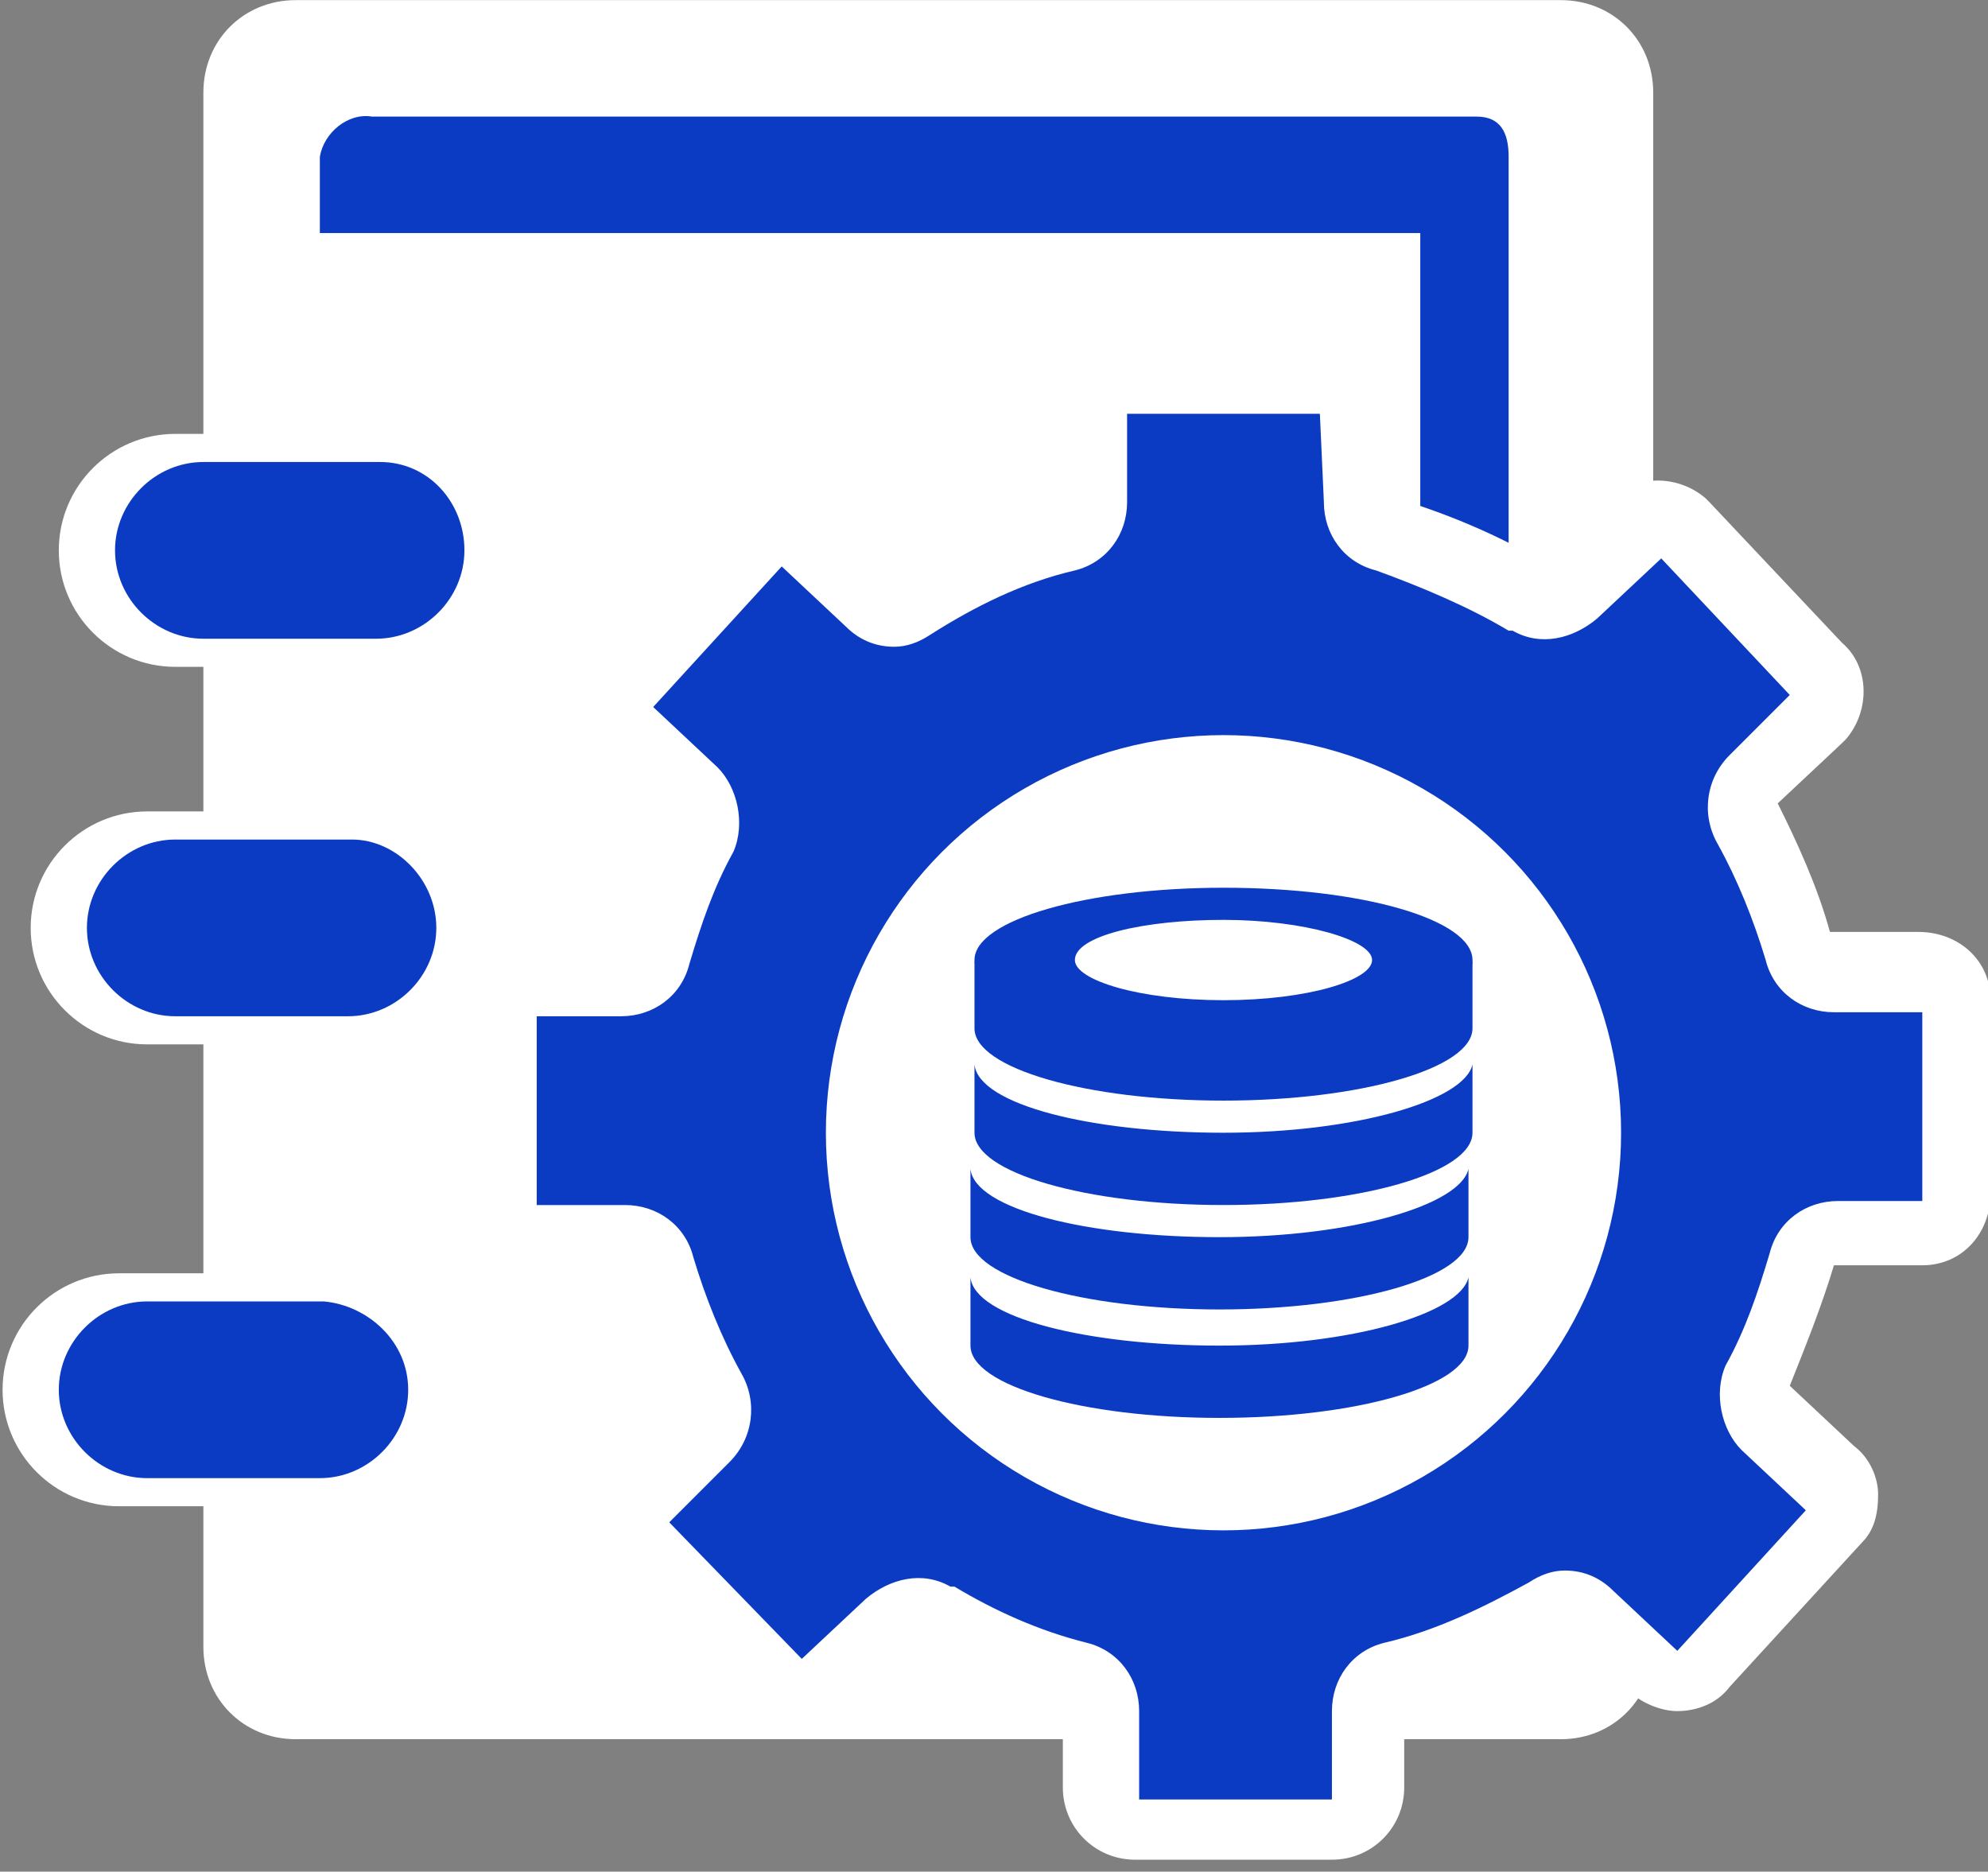
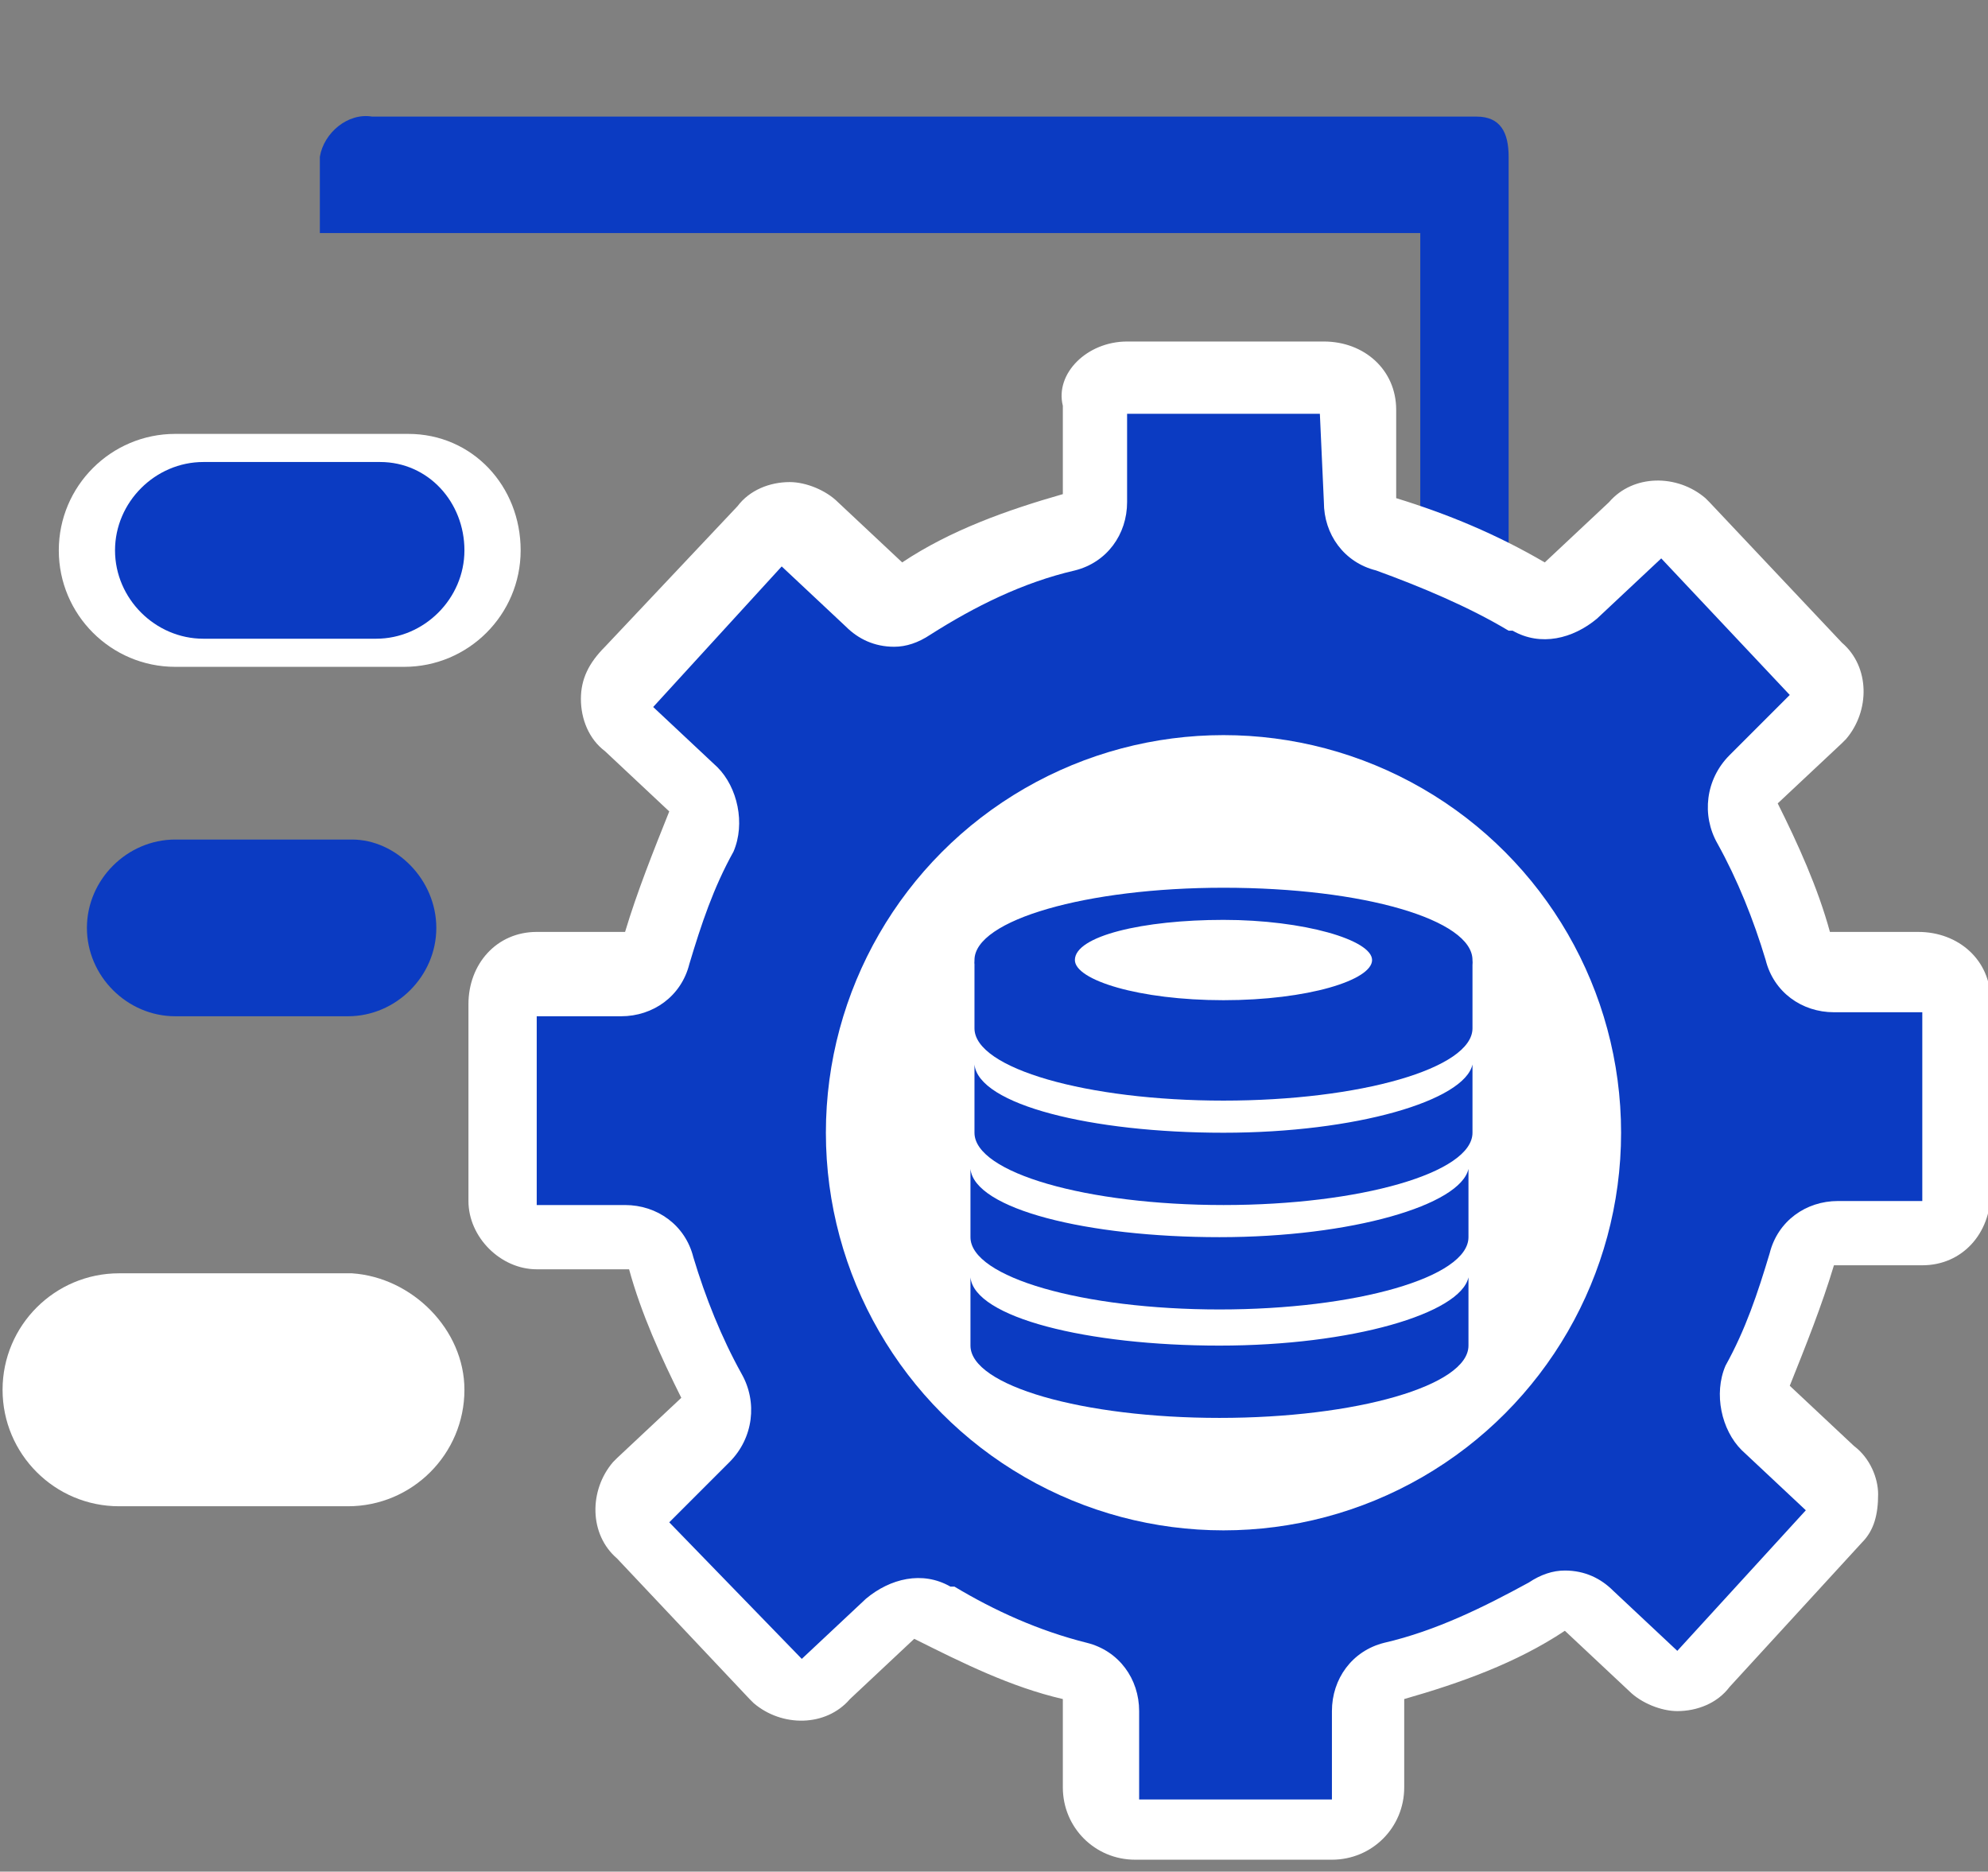
<svg xmlns="http://www.w3.org/2000/svg" version="1.1" id="Layer_1" x="0px" y="0px" viewBox="0 0 49.5 46.6" style="enable-background:new 0 0 49.5 46.6;" xml:space="preserve">
  <rect x="0" y="0" width="49.5" height="46.6" fill="#808080" stroke="none" />
  <style type="text/css">
	.st0{fill:#FFFFFF;}
	.st1{fill:#0B3BC2;}
</style>
  <g id="Group_1614" transform="translate(-2253.836 1465.703)">
-     <path id="Path_3137" class="st0" d="M2295-1424.7c0,1.3-1,2.3-2.3,2.3c0,0,0,0,0,0h-31.5c-1.3,0-2.3-1-2.3-2.3c0,0,0,0,0,0v-38.7   c0-1.3,1-2.3,2.3-2.3c0,0,0,0,0,0h31.5c1.3,0,2.3,1,2.3,2.3c0,0,0,0,0,0V-1424.7z" />
    <path id="Path_3138" class="st0" d="M2266.8-1452c0,1.6-1.3,2.9-2.9,2.9l0,0h-5.7c-1.6,0-2.9-1.3-2.9-2.9l0,0   c0-1.6,1.3-2.9,2.9-2.9h5.8C2265.6-1454.9,2266.8-1453.6,2266.8-1452L2266.8-1452z" />
-     <path id="Path_3140" class="st0" d="M2266.1-1442.6c0,1.6-1.3,2.9-2.9,2.9l0,0h-5.7c-1.6,0-2.9-1.3-2.9-2.9l0,0l0,0   c0-1.6,1.3-2.9,2.9-2.9c0,0,0,0,0,0h5.8C2264.8-1445.5,2266.1-1444.2,2266.1-1442.6L2266.1-1442.6z" />
    <path id="Path_3142" class="st0" d="M2265.4-1431.1c0,1.6-1.3,2.9-2.9,2.9l0,0h-5.7c-1.6,0-2.9-1.3-2.9-2.9l0,0l0,0   c0-1.6,1.3-2.9,2.9-2.9c0,0,0,0,0,0h5.8C2264.1-1433.9,2265.4-1432.6,2265.4-1431.1L2265.4-1431.1z" />
    <path id="Path_3144" class="st1" d="M2289.2-1433.9h2.2v-27.9c0-0.6-0.2-1-0.8-1h-27.5c-0.6-0.1-1.2,0.4-1.3,1v1.9h27.4V-1433.9z" />
    <path id="Path_3145" class="st1" d="M2302.5-1440.6c0-0.5-0.4-0.8-0.8-0.8c0,0,0,0,0,0h-2.3c-0.4,0-0.7-0.2-0.8-0.6   c-0.3-1.1-0.7-2.1-1.2-3.1c-0.2-0.3-0.2-0.8,0.2-1l1.6-1.6c0.3-0.3,0.4-0.8,0.1-1.1c0,0-0.1-0.1-0.1-0.1l-3.3-3.5   c-0.3-0.3-0.8-0.4-1.1-0.1c0,0-0.1,0.1-0.1,0.1l-1.6,1.6c-0.3,0.3-0.7,0.3-1,0.2c-1.1-0.7-2.3-1.2-3.6-1.6   c-0.4-0.1-0.6-0.4-0.6-0.8v-2.3c0-0.5-0.4-0.8-0.8-0.8c0,0,0,0,0,0h-4.9c-0.5,0-0.9,0.4-0.9,0.8v2.3c0,0.4-0.2,0.7-0.6,0.8   c-1.3,0.4-2.6,0.9-3.8,1.7c-0.3,0.2-0.8,0.2-1-0.1l-1.7-1.6c-0.3-0.3-0.9-0.3-1.2,0c0,0,0,0,0,0l-3.3,3.6c-0.3,0.3-0.4,0.7-0.1,1.1   c0,0,0.1,0.1,0.1,0.1l1.7,1.5c0.3,0.3,0.3,0.6,0.2,1c-0.5,0.9-0.9,1.9-1.1,3c-0.1,0.4-0.4,0.6-0.8,0.6h-2.2c-0.5,0-0.8,0.4-0.8,0.8   c0,0,0,0,0,0v4.9c0,0.4,0.3,0.8,0.8,0.8c0,0,0.1,0,0.1,0h2.3c0.4,0,0.7,0.2,0.8,0.6c0.3,1.1,0.7,2.1,1.2,3.1c0.2,0.3,0.2,0.8-0.2,1   l-1.6,1.6c-0.3,0.3-0.4,0.8-0.1,1.1c0,0,0.1,0.1,0.1,0.1l3.4,3.5c0.3,0.3,0.8,0.4,1.1,0.1c0,0,0.1-0.1,0.1-0.1l1.6-1.6   c0.3-0.3,0.7-0.3,1-0.2c1.1,0.7,2.3,1.2,3.6,1.5c0.4,0.1,0.6,0.4,0.6,0.8v2.3c0,0.5,0.4,0.9,0.9,0.9c0,0,0,0,0,0h4.9   c0.5,0,0.9-0.4,0.9-0.9c0,0,0,0,0,0v-2.3c0-0.4,0.2-0.7,0.6-0.8c1.3-0.4,2.6-0.9,3.8-1.7c0.3-0.2,0.8-0.2,1,0.1l1.7,1.6   c0.3,0.3,0.9,0.3,1.2,0c0,0,0,0,0,0l3.3-3.6c0.3-0.3,0.3-0.9,0-1.2c0,0,0,0,0,0l-1.7-1.6c-0.3-0.3-0.3-0.6-0.2-1   c0.5-0.9,0.9-1.9,1.1-3c0.1-0.4,0.4-0.6,0.8-0.6h2.2c0.5,0,0.8-0.4,0.8-0.8c0,0,0,0,0,0L2302.5-1440.6z" />
    <path id="Path_3145_-_Outline" class="st0" d="M2281.9-1457.2h4.9c1,0,1.8,0.7,1.8,1.7c0,0,0,0,0,0v2.2c1.3,0.4,2.5,0.9,3.7,1.6h0   l1.6-1.5c0.6-0.7,1.7-0.7,2.4-0.1c0,0,0.1,0.1,0.1,0.1l3.3,3.5c0.7,0.6,0.7,1.7,0.1,2.4c0,0-0.1,0.1-0.1,0.1l-1.6,1.5   c0.5,1,1,2.1,1.3,3.2h2.2c1,0,1.8,0.7,1.8,1.7c0,0,0,0,0,0v4.8c0,1-0.7,1.8-1.7,1.8c0,0,0,0,0,0h-2.2c-0.3,1-0.7,2-1.1,3l1.6,1.5   c0.4,0.3,0.6,0.8,0.6,1.2c0,0.5-0.1,0.9-0.4,1.2l0,0l-3.3,3.6c-0.3,0.4-0.8,0.6-1.3,0.6c-0.4,0-0.9-0.2-1.2-0.5l0,0l-1.6-1.5   c-1.2,0.8-2.6,1.3-4,1.7v2.2c0,1-0.8,1.8-1.8,1.8h-4.9c-1,0-1.8-0.8-1.8-1.8v-2.2c-1.3-0.3-2.5-0.9-3.7-1.5h0l-1.6,1.5   c-0.6,0.7-1.7,0.7-2.4,0.1c0,0-0.1-0.1-0.1-0.1l-3.3-3.5c-0.7-0.6-0.7-1.7-0.1-2.4c0,0,0.1-0.1,0.1-0.1l1.6-1.5   c-0.5-1-1-2.1-1.3-3.2h-2.2c0,0-0.1,0-0.1,0c-0.9,0-1.7-0.8-1.7-1.7c0,0,0,0,0,0v-4.9c0-1,0.7-1.8,1.7-1.8c0,0,0,0,0,0h2.2   c0.3-1,0.7-2,1.1-3l-1.6-1.5c-0.4-0.3-0.6-0.8-0.6-1.3c0-0.5,0.2-0.9,0.6-1.3l3.3-3.5c0.3-0.4,0.8-0.6,1.3-0.6   c0.4,0,0.9,0.2,1.2,0.5l0,0l1.6,1.5c1.2-0.8,2.6-1.3,4-1.7v-2.2C2280.1-1456.4,2280.9-1457.2,2281.9-1457.2z M2286.7-1455.4h-4.8   v2.2c0,0.8-0.5,1.5-1.3,1.7h0c-1.3,0.3-2.5,0.9-3.6,1.6c-0.3,0.2-0.6,0.3-0.9,0.3c-0.5,0-0.9-0.2-1.2-0.5l-1.6-1.5l-3.2,3.5   l1.6,1.5c0.5,0.5,0.7,1.4,0.4,2.1c-0.5,0.9-0.8,1.8-1.1,2.8l0,0c-0.2,0.8-0.9,1.3-1.7,1.3h-2.1v4.7h2.2c0.8,0,1.5,0.5,1.7,1.3   c0.3,1,0.7,2,1.2,2.9c0.4,0.7,0.3,1.6-0.3,2.2l-1.5,1.5l3.3,3.4l1.6-1.5c0.6-0.5,1.4-0.7,2.1-0.3l0.1,0c1,0.6,2.1,1.1,3.3,1.4l0,0   c0.8,0.2,1.3,0.9,1.3,1.7v2.2h4.8v-2.2c0-0.8,0.5-1.5,1.3-1.7h0c1.3-0.3,2.5-0.9,3.6-1.5c0.3-0.2,0.6-0.3,0.9-0.3   c0.5,0,0.9,0.2,1.2,0.5l1.6,1.5l3.2-3.5l-1.6-1.5c-0.5-0.5-0.7-1.4-0.4-2.1c0.5-0.9,0.8-1.8,1.1-2.8l0,0c0.2-0.8,0.9-1.3,1.7-1.3   h2.1v-4.7h-2.2c-0.8,0-1.5-0.5-1.7-1.3c-0.3-1-0.7-2-1.2-2.9c-0.4-0.7-0.3-1.6,0.3-2.2l1.5-1.5l-3.2-3.4l-1.6,1.5   c-0.6,0.5-1.4,0.7-2.1,0.3l-0.1,0c-1-0.6-2.2-1.1-3.3-1.5c-0.8-0.2-1.3-0.9-1.3-1.7L2286.7-1455.4z" />
    <ellipse id="Ellipse_891" class="st0" cx="2284.3" cy="-1437.5" rx="9.9" ry="9.9" />
    <path id="Path_3146" class="st1" d="M2290.5-1441.8L2290.5-1441.8c-0.2,0.9-2.9,1.7-6.2,1.7s-6.1-0.7-6.2-1.7v1.7   c0,1,2.8,1.8,6.2,1.8c3.4,0,6.2-0.8,6.2-1.8v-0.1l0,0C2290.5-1440.2,2290.5-1441.8,2290.5-1441.8z" />
    <path id="Path_3147" class="st1" d="M2290.5-1439.2L2290.5-1439.2c-0.2,0.9-2.9,1.7-6.2,1.7s-6.1-0.7-6.2-1.7v1.7   c0,1,2.8,1.8,6.2,1.8c3.4,0,6.2-0.8,6.2-1.8v-0.1l0,0C2290.5-1437.6,2290.5-1439.2,2290.5-1439.2z" />
    <path id="Path_3148" class="st1" d="M2290.4-1436.6L2290.4-1436.6c-0.2,0.9-2.9,1.7-6.2,1.7s-6.1-0.7-6.2-1.7v1.7   c0,1,2.8,1.8,6.2,1.8c3.4,0,6.2-0.8,6.2-1.8v-0.1l0,0V-1436.6z" />
    <path id="Path_3149" class="st1" d="M2284.3-1443.6c-3.4,0-6.2,0.8-6.2,1.8c0,1,2.8,1.8,6.2,1.8s6.2-0.8,6.2-1.8   C2290.5-1442.8,2287.8-1443.6,2284.3-1443.6z M2284.3-1440.8c-2.1,0-3.7-0.5-3.7-1c0-0.6,1.7-1,3.7-1s3.7,0.5,3.7,1   C2288-1441.3,2286.4-1440.8,2284.3-1440.8z" />
    <path id="Path_3150" class="st1" d="M2290.4-1433.9L2290.4-1433.9c-0.2,0.9-2.9,1.7-6.2,1.7s-6.1-0.7-6.2-1.7v1.7   c0,1,2.8,1.8,6.2,1.8c3.4,0,6.2-0.8,6.2-1.8v-0.1l0,0V-1433.9z" />
    <path id="Path_3151" class="st1" d="M2265.4-1452c0,1.2-1,2.2-2.2,2.2c0,0,0,0,0,0h-4.3c-1.2,0-2.2-1-2.2-2.2c0,0,0,0,0,0l0,0   c0-1.2,1-2.2,2.2-2.2c0,0,0,0,0,0h4.4C2264.5-1454.2,2265.4-1453.2,2265.4-1452z" />
    <path id="Path_3152" class="st1" d="M2264.7-1442.6c0,1.2-1,2.2-2.2,2.2c0,0,0,0,0,0h-4.3c-1.2,0-2.2-1-2.2-2.2c0,0,0,0,0,0l0,0   c0-1.2,1-2.2,2.2-2.2c0,0,0,0,0,0h4.4C2263.7-1444.8,2264.7-1443.8,2264.7-1442.6z" />
-     <path id="Path_3153" class="st1" d="M2264-1431.1c0,1.2-1,2.2-2.2,2.2c0,0,0,0,0,0h-4.3c-1.2,0-2.2-1-2.2-2.2c0,0,0,0,0,0l0,0   c0-1.2,1-2.2,2.2-2.2c0,0,0,0,0,0h4.4C2263-1433.2,2264-1432.3,2264-1431.1z" />
  </g>
</svg>